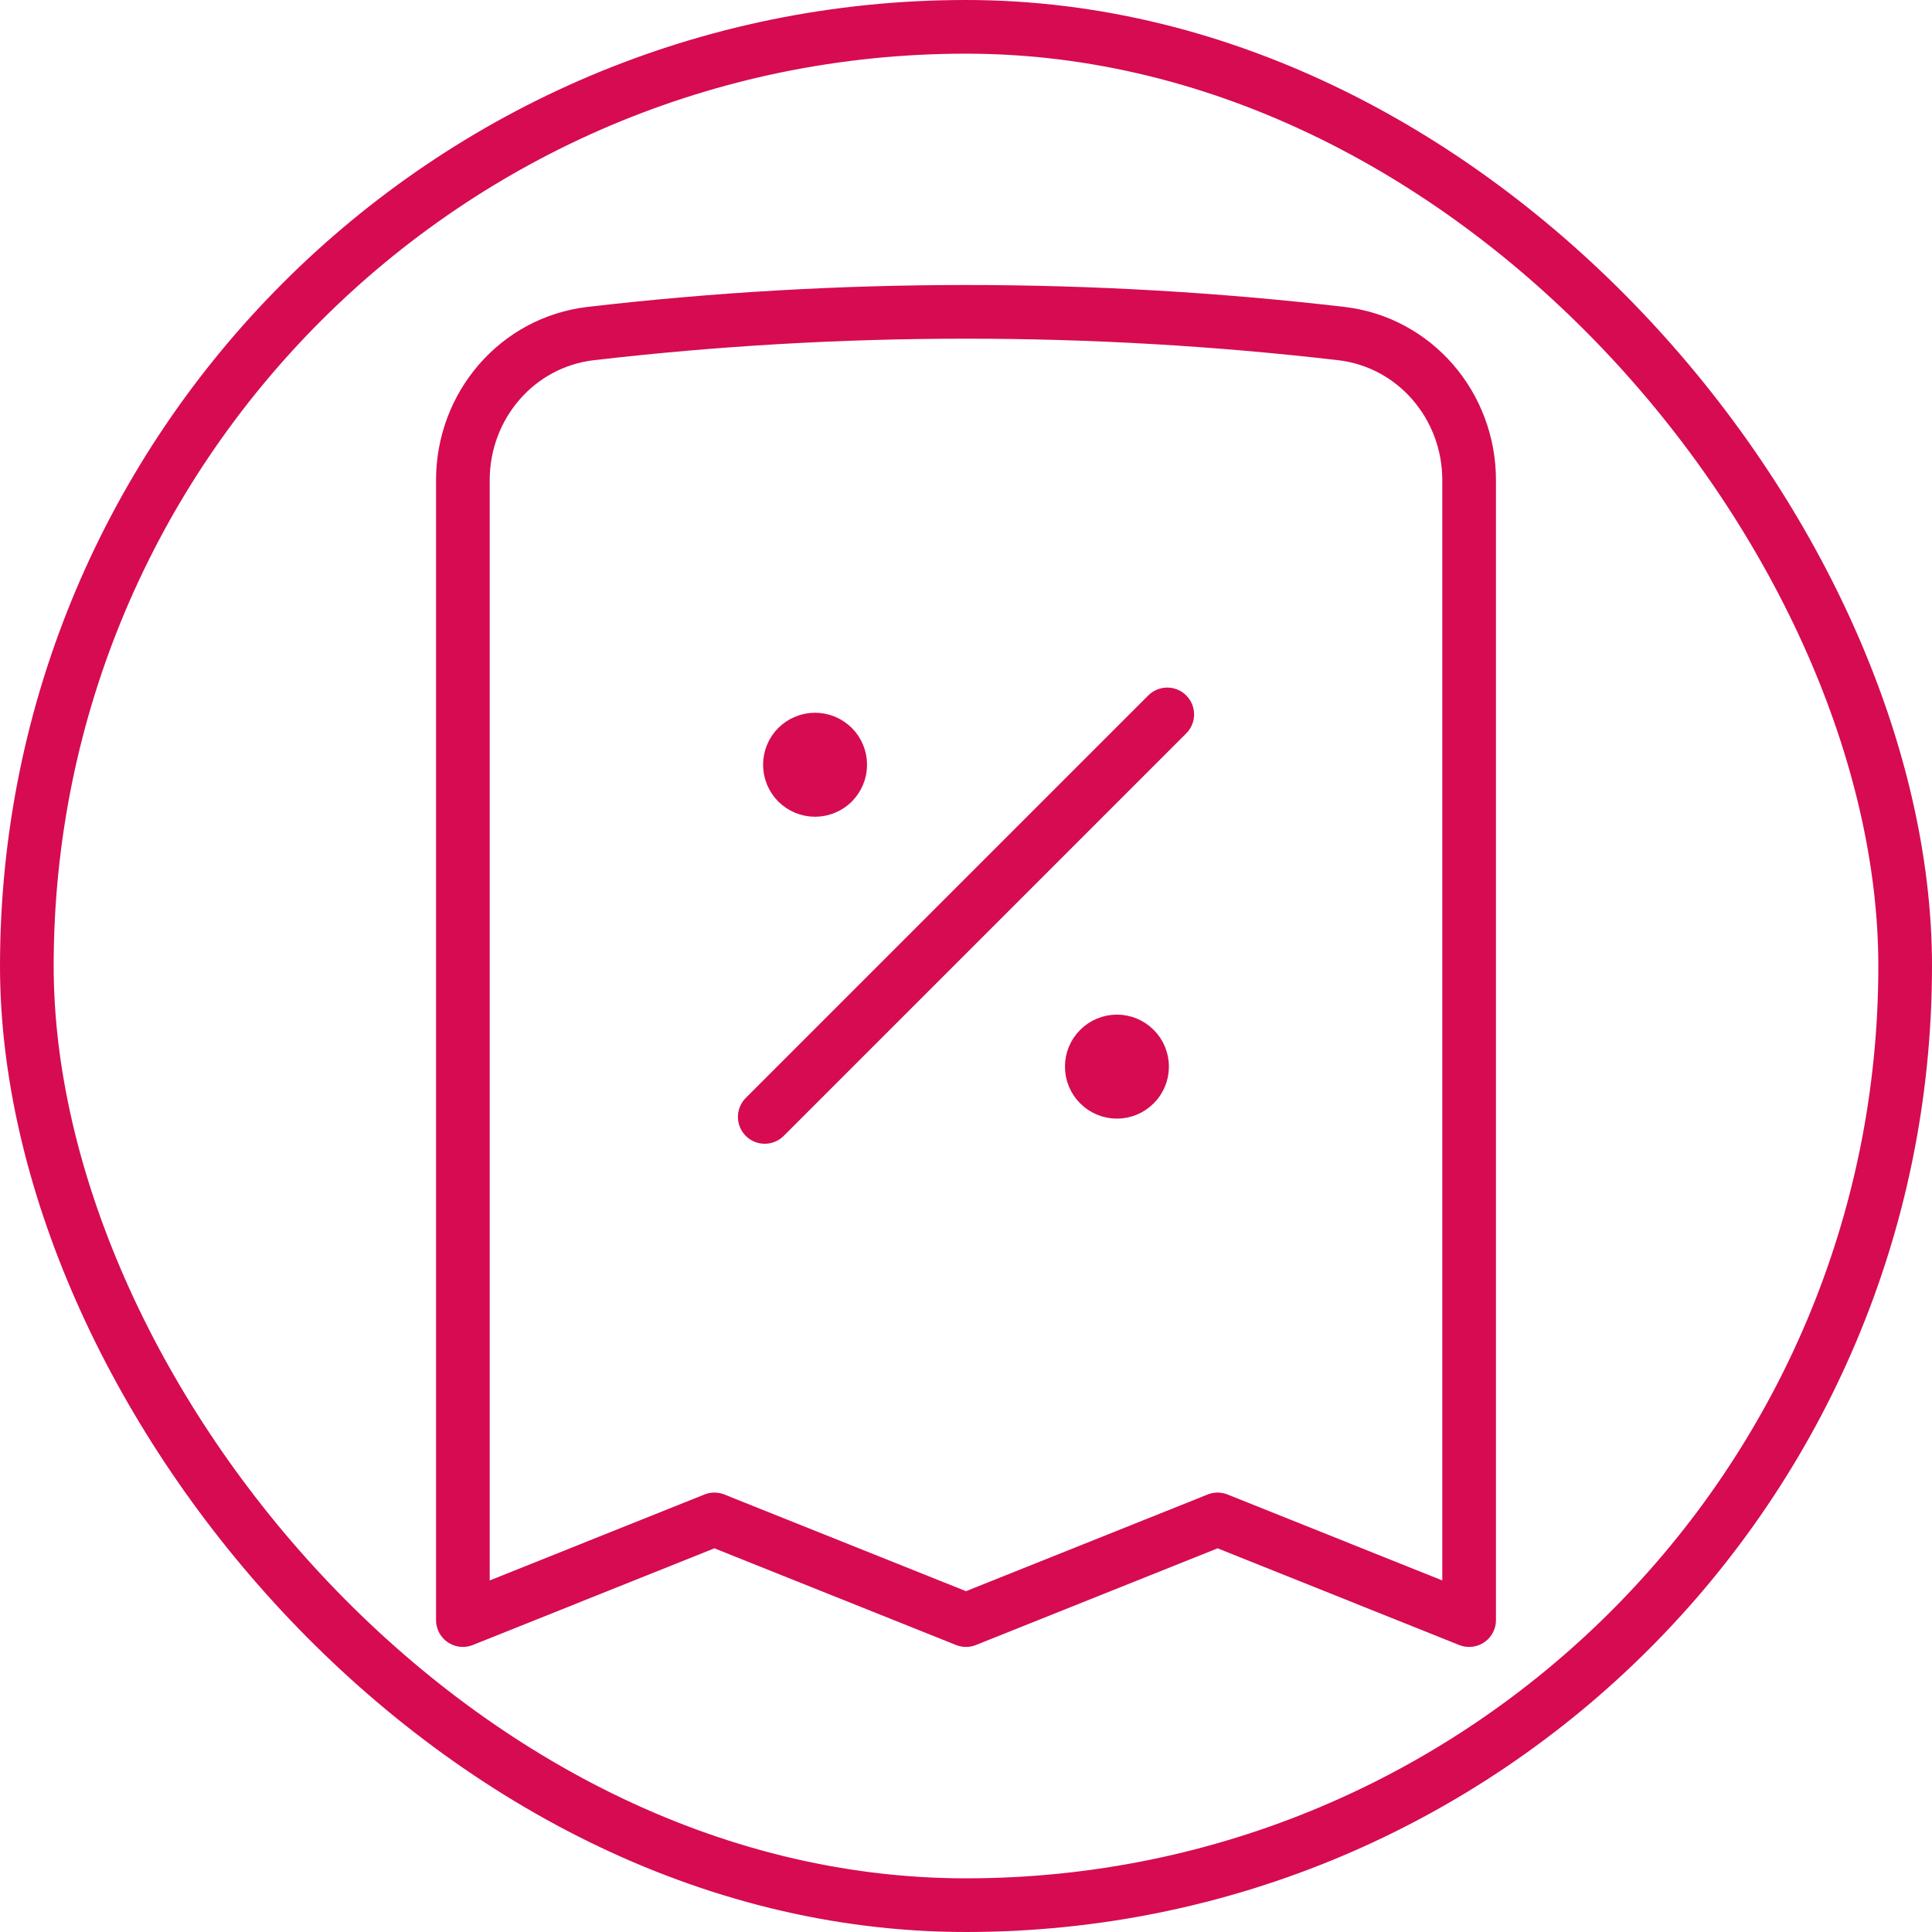
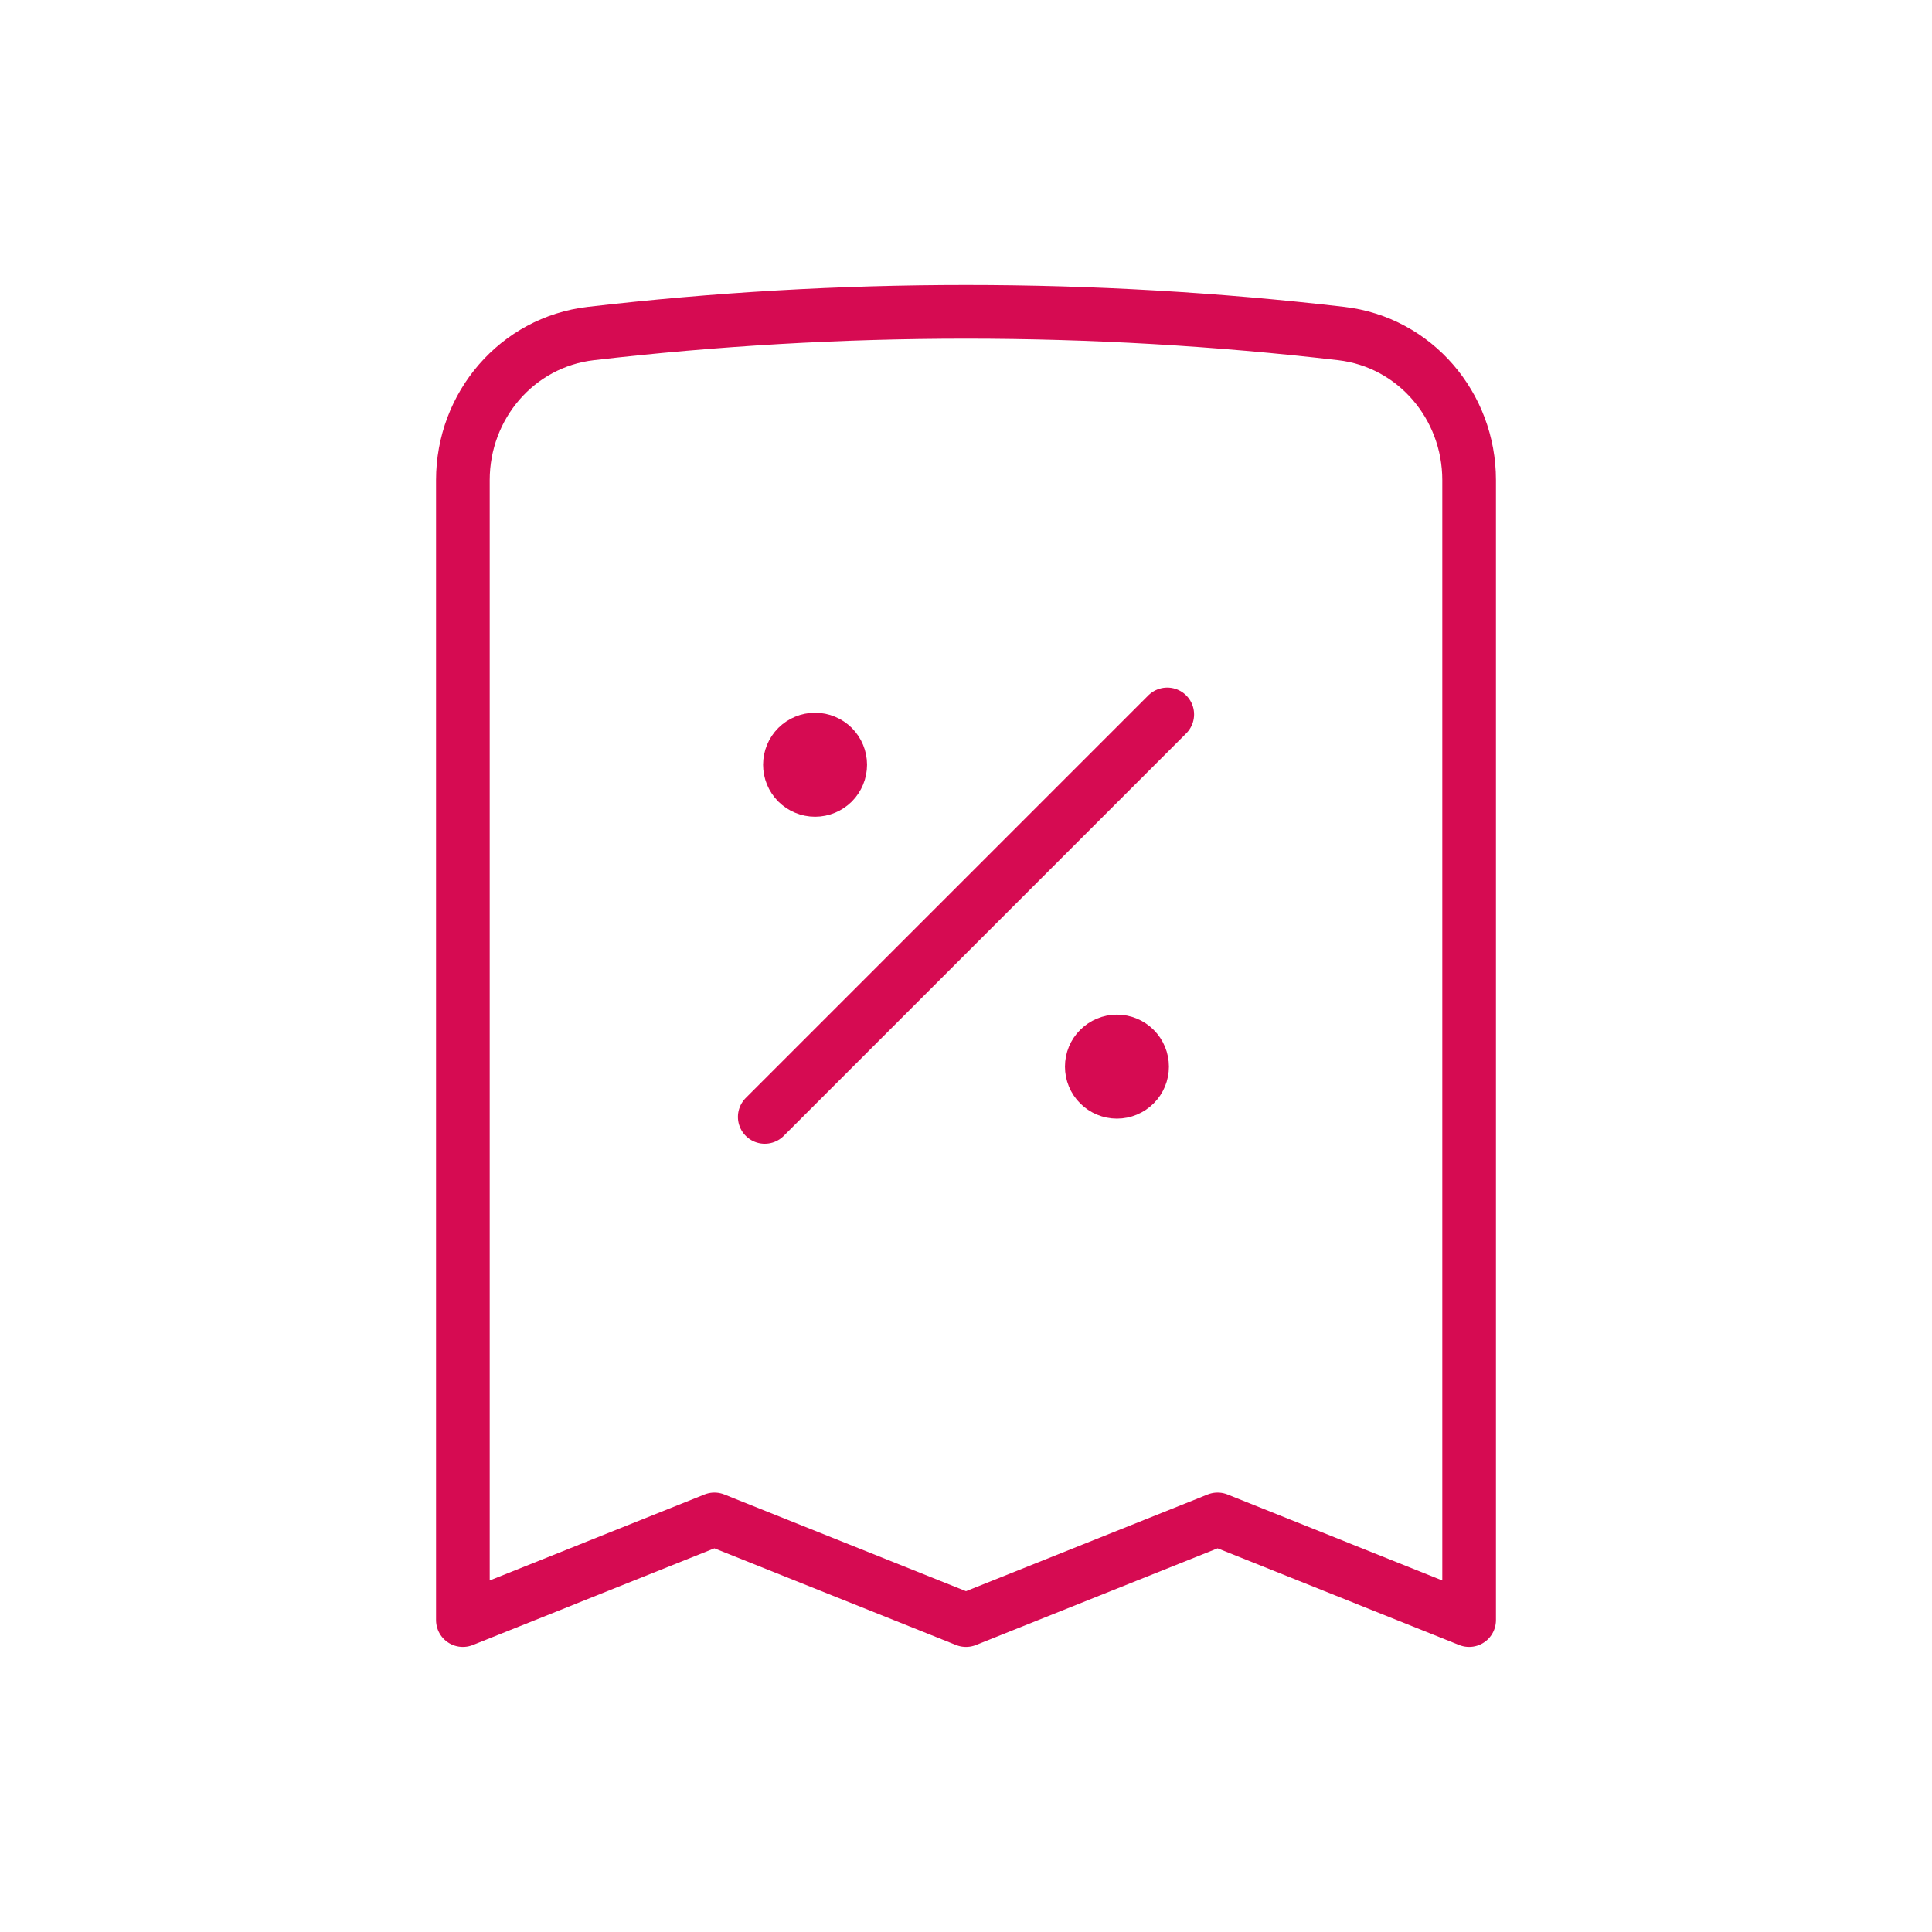
<svg xmlns="http://www.w3.org/2000/svg" width="36" height="36" viewBox="0 0 36 36" fill="none">
-   <rect x="0.5" y="0.5" width="35" height="35" rx="17.5" stroke="#D60B52" />
  <path d="M14.25 20.812L21.75 13.312M27.375 8.946V30.188L22.688 28.312L18 30.188L13.312 28.312L8.625 30.188V8.946C8.625 7.561 9.633 6.375 11.009 6.215C15.654 5.676 20.346 5.676 24.991 6.215C26.366 6.375 27.375 7.561 27.375 8.946ZM15.188 14.25H15.197V14.26H15.188V14.25ZM15.656 14.25C15.656 14.374 15.607 14.493 15.519 14.582C15.431 14.669 15.312 14.719 15.188 14.719C15.063 14.719 14.944 14.669 14.856 14.582C14.768 14.493 14.719 14.374 14.719 14.25C14.719 14.126 14.768 14.006 14.856 13.918C14.944 13.831 15.063 13.781 15.188 13.781C15.312 13.781 15.431 13.831 15.519 13.918C15.607 14.006 15.656 14.126 15.656 14.25ZM20.812 19.875H20.823V19.885H20.812V19.875ZM21.281 19.875C21.281 19.999 21.232 20.119 21.144 20.206C21.056 20.294 20.937 20.344 20.812 20.344C20.688 20.344 20.569 20.294 20.481 20.206C20.393 20.119 20.344 19.999 20.344 19.875C20.344 19.751 20.393 19.631 20.481 19.544C20.569 19.456 20.688 19.406 20.812 19.406C20.937 19.406 21.056 19.456 21.144 19.544C21.232 19.631 21.281 19.751 21.281 19.875Z" stroke="#D60B52" stroke-linecap="round" stroke-linejoin="round" />
</svg>